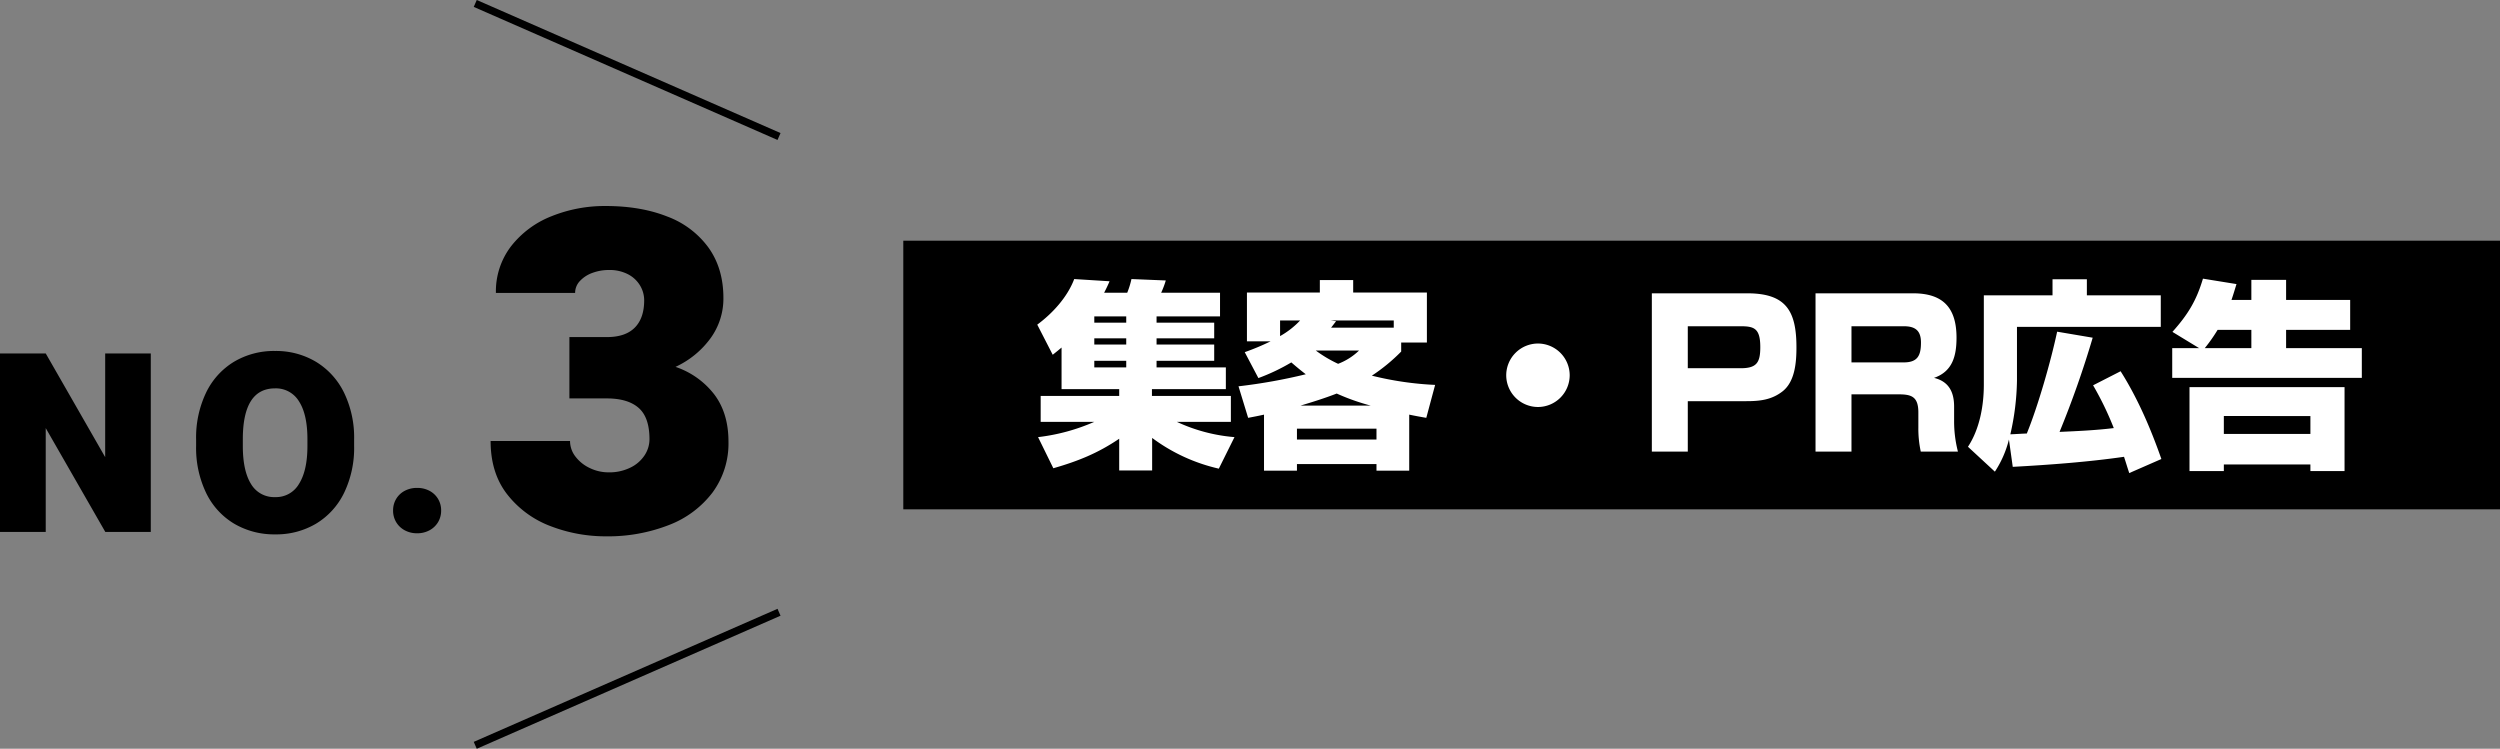
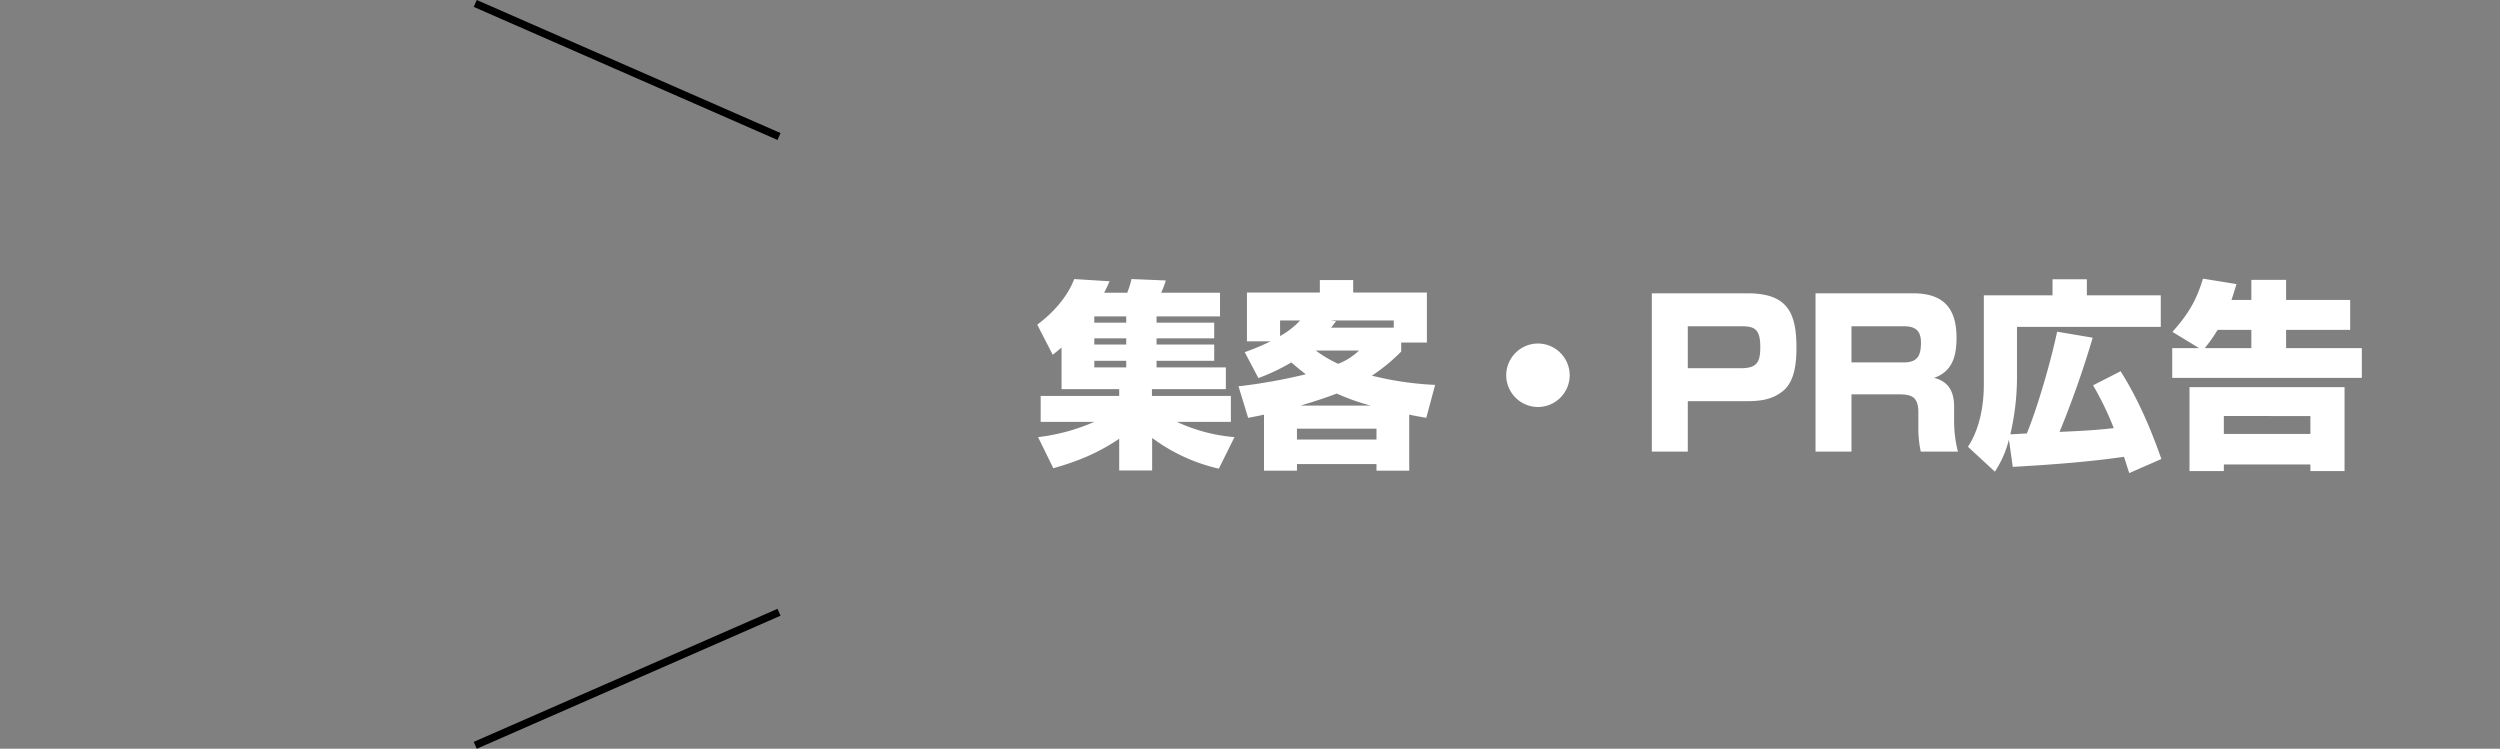
<svg xmlns="http://www.w3.org/2000/svg" width="995.801" height="298.248" viewBox="0 0 995.801 298.248">
  <rect x="0" y="0" width="995.801" height="298.248" fill="#808080" stroke="none" />
  <g id="グループ_4351" data-name="グループ 4351" transform="translate(-464.699 -15107.626)">
-     <rect id="長方形_2051" data-name="長方形 2051" width="636" height="107" transform="translate(824.5 15203.5)" />
    <path id="パス_23344" data-name="パス 23344" d="M-215.28-63.28a35.914,35.914,0,0,0,1.84-4.88l-13.68-.56a32.868,32.868,0,0,1-1.68,5.44H-238q1.2-2.28,2.16-4.56l-14.08-.88c-2.72,7.2-8.56,13.6-14.72,18.16l6.16,12c1.2-.96,2.4-1.92,3.52-2.88v16.56H-232v2.72h-31.28v10.32h21.36a78.222,78.222,0,0,1-22.4,6.08l6.08,12.4c9.76-2.8,17.76-6,26.24-11.76V7.52h13.12V-5.44A70.659,70.659,0,0,0-192.32,6.8l6.24-12.56a67.359,67.359,0,0,1-22.96-6.08h21.52V-22.16h-31.44v-2.72h29.44v-8.64h-27.6v-2.64h22.96v-6.48h-22.96v-2.48h22.96v-6.24h-22.96v-2.48h25.28v-9.44Zm-13.92,9.44v2.48h-12.72v-2.48Zm0,8.72v2.48h-12.72v-2.48Zm0,8.96v2.64h-12.72v-2.64Zm71.52,5.36a218.751,218.751,0,0,1-26.8,4.8l3.84,12.56c2.08-.4,4.24-.8,6.32-1.28V7.6h13.12V4.96h31.68V7.6h13.04V-14.72c2.24.48,4.48.88,6.8,1.28l3.52-13.12a127.713,127.713,0,0,1-25.2-3.68,71.066,71.066,0,0,0,11.68-9.6v-3.6h10.24V-63.36H-138.8v-4.96h-13.28v4.96h-29.04v19.44h9.44A96.936,96.936,0,0,1-182-39.6l5.44,10.32a78.845,78.845,0,0,0,13.12-6.24C-161.6-33.92-159.68-32.32-157.68-30.8Zm10.08-18.56c.64-.8,1.28-1.68,2-2.56l-2.32-.32h25.28v2.88ZM-167.92-46v-6.24h8A33.24,33.24,0,0,1-167.92-46Zm14.24,5.76h17.2a24.559,24.559,0,0,1-8.32,5.28A49.986,49.986,0,0,1-153.68-40.24Zm21.84,21.92h-27.92c4.8-1.44,9.68-2.96,14.4-4.8A87.484,87.484,0,0,0-131.84-18.32Zm2.32,9.2V-4.8H-161.2V-9.12ZM-65.2-43.04A12.667,12.667,0,0,0-77.84-30.4,12.667,12.667,0,0,0-65.2-17.76,12.667,12.667,0,0,0-52.56-30.4,12.667,12.667,0,0,0-65.2-43.04Zm45.36-20V0H-5.52V-20.08H17.76c5.36,0,10.08-.48,14.48-3.92,4.96-3.92,5.52-11.6,5.52-17.52,0-14.56-4.16-21.52-19.6-21.52ZM-5.52-49.92H15.52c5.36,0,7.84.8,7.84,8.32,0,6.16-1.44,8.4-7.84,8.4H-5.52ZM45.36-63.04V0H59.68V-22.8H78.4c5.04,0,7.92.8,7.92,7.2v5.92A43.208,43.208,0,0,0,87.28,0h14.8a48.409,48.409,0,0,1-1.52-12.24v-5.68c0-5.76-2.08-10-8-11.44,7.44-2.56,8.96-8.88,8.96-16,0-11.84-5.28-17.68-17.28-17.68ZM59.68-49.92H80.56c4.56,0,6.8,1.76,6.8,6.48,0,5.12-1.28,7.92-6.88,7.92H59.68Zm108.56,52c.72,2.16,1.36,4.32,2.08,6.48l12.8-5.6C178.96-8.96,173.68-21.28,166.88-32l-10.96,5.6a123.756,123.756,0,0,1,8.24,17.04c-7.2.88-14.4,1.2-21.6,1.52a386.079,386.079,0,0,0,13.2-37.52l-14.16-2.4c-2.48,11.68-7.6,29.6-12.08,40.56-2.24.08-4.4.24-6.56.32a101.328,101.328,0,0,0,2.64-21.36V-49.68h57.28V-62.24H153.44v-6.4H139.76v6.4H112.4v35.6c0,8.4-1.68,17.68-6.32,24.72L116.8,8a41.587,41.587,0,0,0,5.6-12.8l1.52,10.88C138.56,5.28,153.76,4.16,168.24,2.08ZM198.16-41.2H187.44v11.84h75.52V-41.2H232.8v-7.28h25.52V-60.4H232.8v-8H218.96v8h-7.92c.72-2.08,1.36-4.24,2-6.32l-13.36-2.16c-2.64,8.88-6.08,14.4-12.16,21.2Zm2.24,0a63.059,63.059,0,0,0,5.12-7.28h13.44v7.28Zm55.68,15.52H194.32V7.76H208V5.12h34.48V7.76h13.6Zm-13.6,11.52v7.12H208v-7.12Z" transform="translate(1142.5 15287.5)" fill="#fff" />
-     <path id="パス_23371" data-name="パス 23371" d="M-103.857,0l-23.73-41.357V0H-145.8V-71.094h18.213l23.682,41.309V-71.094h18.164V0ZM-4.746-34.229a41.164,41.164,0,0,1-4,18.677A29.1,29.1,0,0,1-19.883-3.3,31.011,31.011,0,0,1-36.143.977,31.421,31.421,0,0,1-52.573-3.3,28.891,28.891,0,0,1-63.706-15.552a41.376,41.376,0,0,1-3.979-18.677v-2.588a41.376,41.376,0,0,1,3.979-18.677A29.1,29.1,0,0,1-52.6-67.773a31.061,31.061,0,0,1,16.357-4.3,31,31,0,0,1,16.284,4.3A29.366,29.366,0,0,1-8.774-55.493,40.955,40.955,0,0,1-4.746-36.816Zm-18.6-2.686q0-9.863-3.345-15.063a10.7,10.7,0,0,0-9.546-5.2q-12.842,0-12.842,20.264v2.686q0,9.863,3.247,15.112a10.661,10.661,0,0,0,9.692,5.249,10.547,10.547,0,0,0,9.473-5.322q3.32-5.322,3.32-15.039ZM20.342-17.529A10.274,10.274,0,0,1,25.3-16.357a8.63,8.63,0,0,1,3.394,3.223,8.8,8.8,0,0,1,1.221,4.59,8.894,8.894,0,0,1-1.221,4.639A8.8,8.8,0,0,1,25.3-.659a10.105,10.105,0,0,1-4.956,1.2,10.105,10.105,0,0,1-4.956-1.2,8.8,8.8,0,0,1-3.394-3.247,8.894,8.894,0,0,1-1.221-4.639,8.8,8.8,0,0,1,1.221-4.59,8.63,8.63,0,0,1,3.394-3.223A10.274,10.274,0,0,1,20.342-17.529Zm102.93-48.213a32.68,32.68,0,0,1,15.513,11.074q5.581,7.471,5.581,18.721a32.972,32.972,0,0,1-6.328,20.215A39.513,39.513,0,0,1,120.591-2.725,66.611,66.611,0,0,1,95.5,1.758a60.869,60.869,0,0,1-21.841-4A39.582,39.582,0,0,1,56.387-14.766q-6.768-8.525-6.768-21.445H81.26a10.083,10.083,0,0,0,2.153,6.2,15.325,15.325,0,0,0,5.713,4.57,17.107,17.107,0,0,0,7.515,1.714,18.931,18.931,0,0,0,8.657-1.89,14.021,14.021,0,0,0,5.669-4.922,11.669,11.669,0,0,0,1.934-6.372q0-8.7-4.307-12.48T95.938-53.174H81V-77.607H95.938q7.383,0,11.118-3.779t3.735-10.9a11.448,11.448,0,0,0-1.582-5.757,12.01,12.01,0,0,0-4.746-4.526,15.921,15.921,0,0,0-7.822-1.758,18.679,18.679,0,0,0-6.328,1.1,12.591,12.591,0,0,0-5.054,3.208,6.867,6.867,0,0,0-1.978,4.834H51.729a29.51,29.51,0,0,1,6.064-18.633,38.083,38.083,0,0,1,16.04-11.909A56.6,56.6,0,0,1,95.5-129.814q13.975,0,24.565,4.219a35.692,35.692,0,0,1,16.436,12.48q5.845,8.262,5.845,19.951a26.854,26.854,0,0,1-5.142,16.04A35.817,35.817,0,0,1,123.271-65.742Z" transform="translate(610.5 15319.5)" />
    <line id="線_223" data-name="線 223" x2="121" y2="53" transform="translate(654 15109)" fill="none" stroke="#000" stroke-width="3" />
    <line id="線_224" data-name="線 224" y1="53" x2="121" transform="translate(654 15351.5)" fill="none" stroke="#000" stroke-width="3" />
  </g>
</svg>